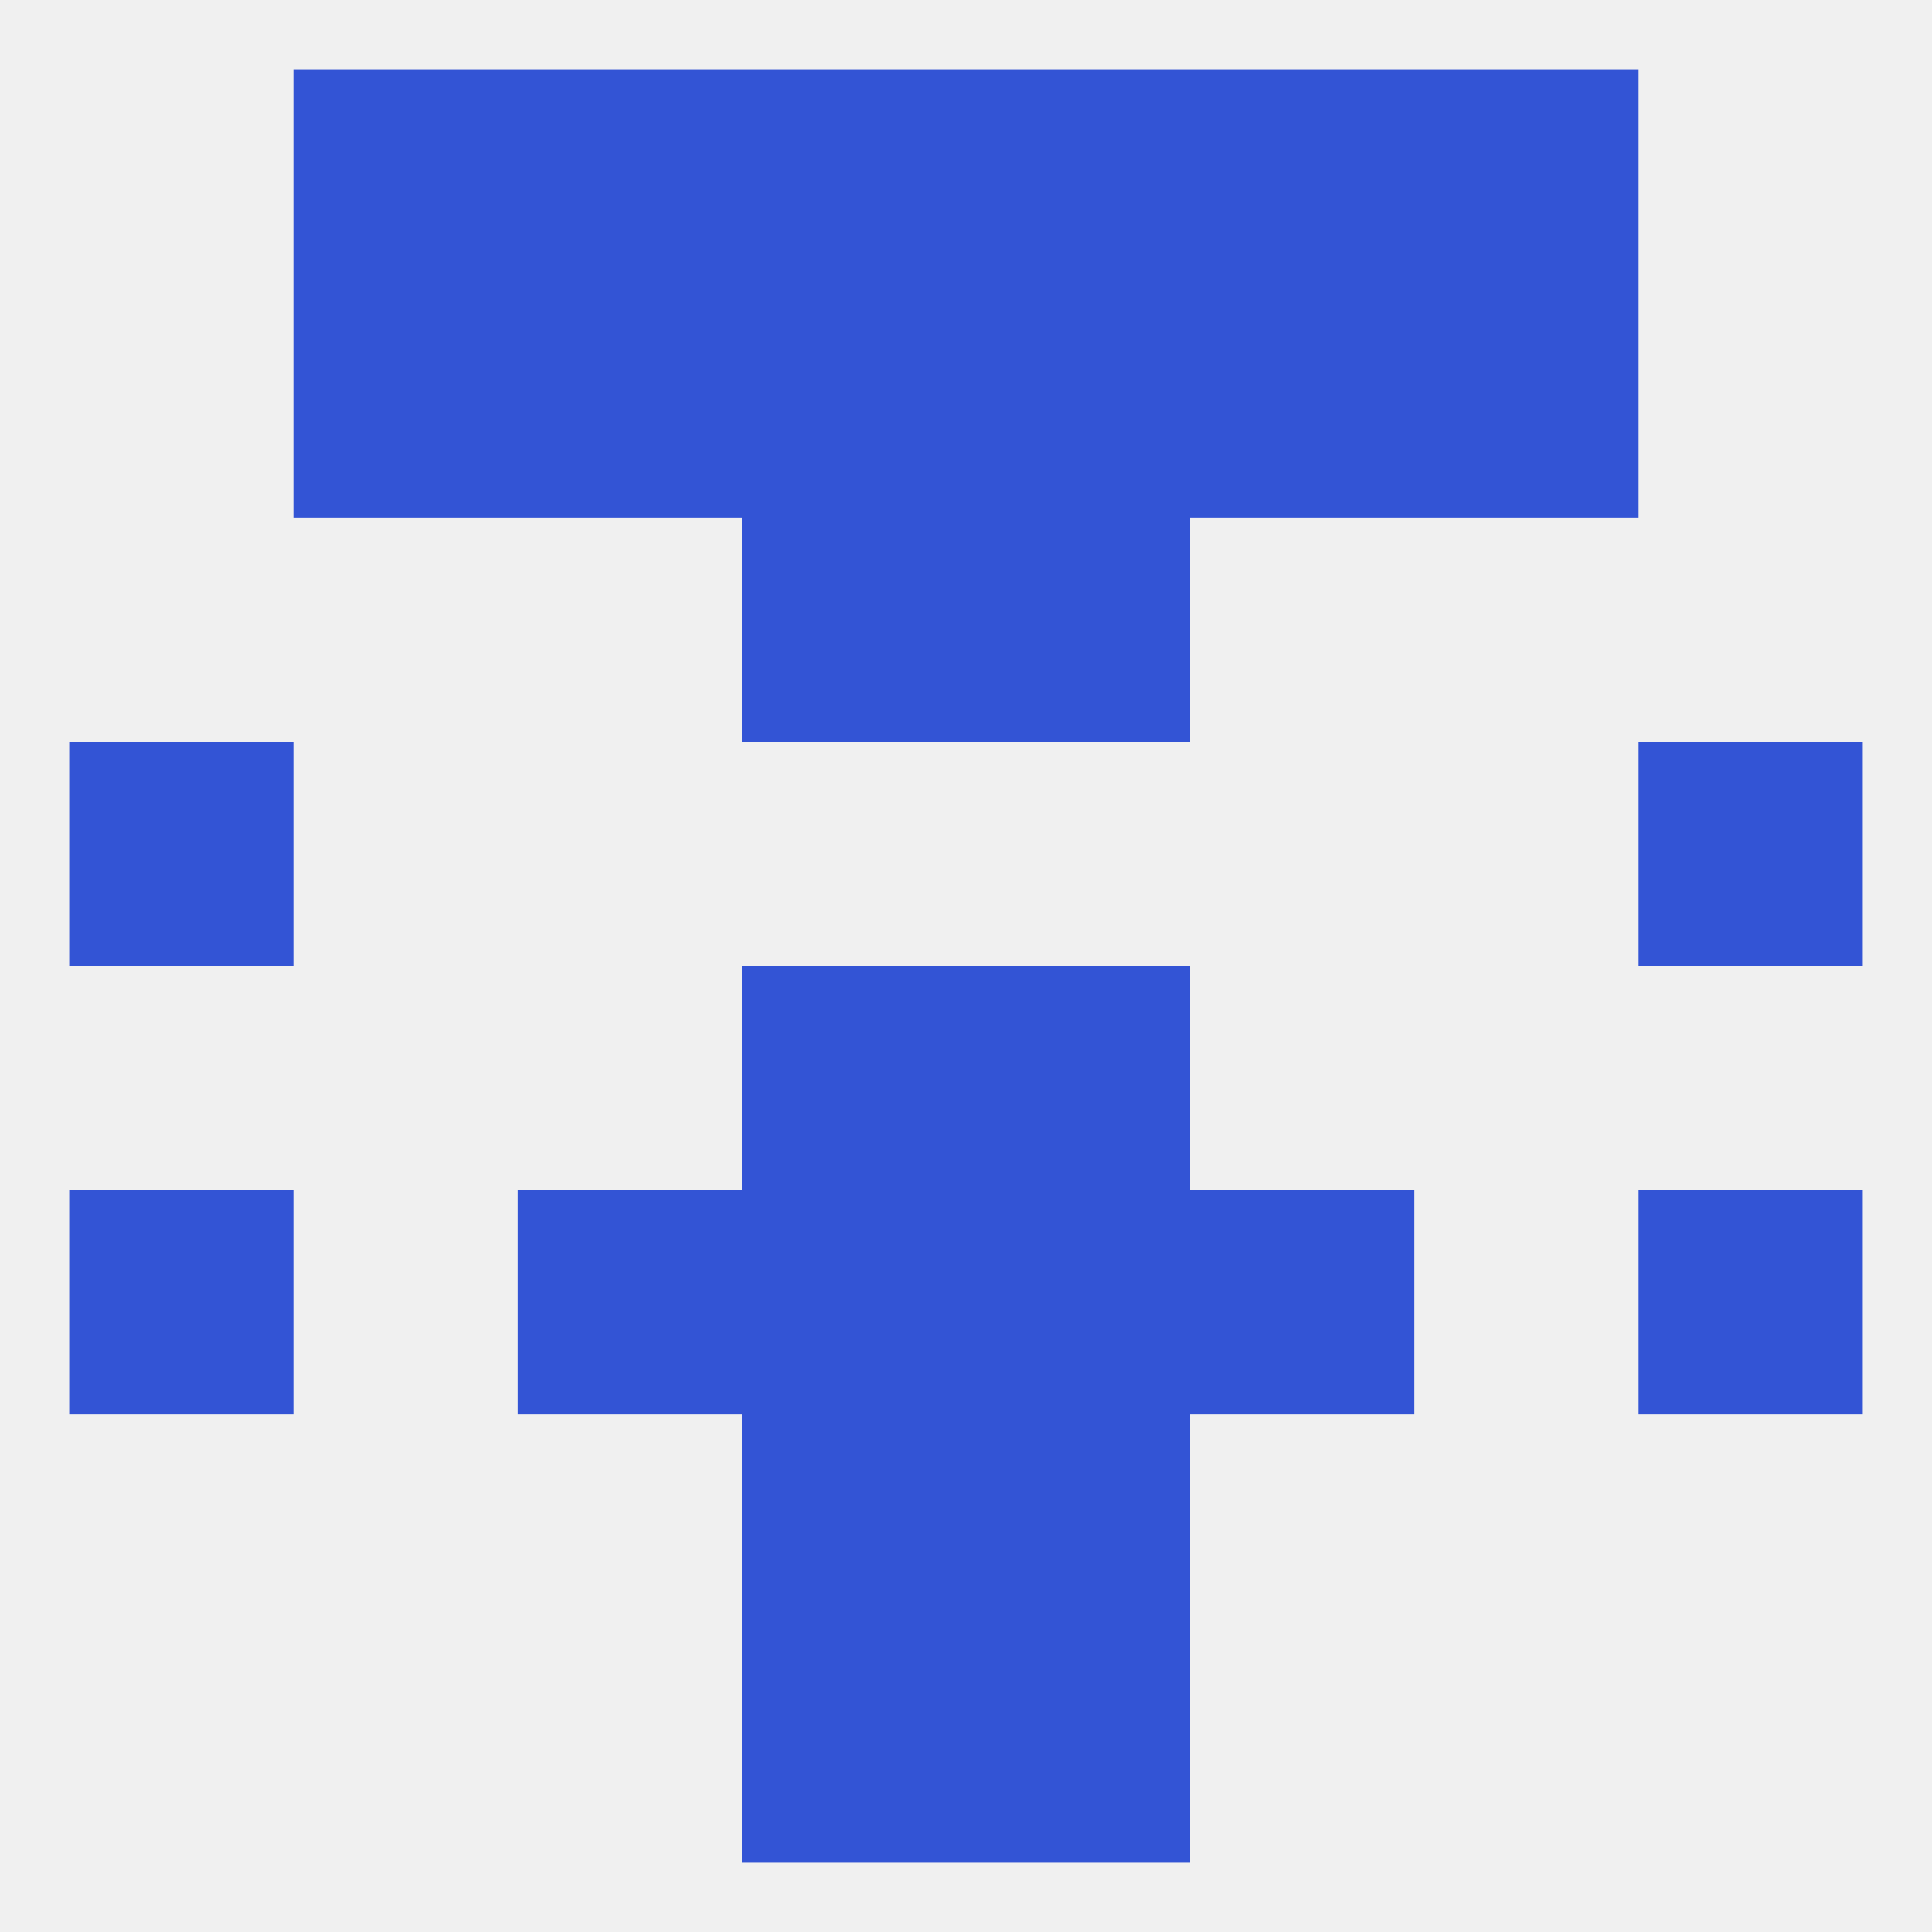
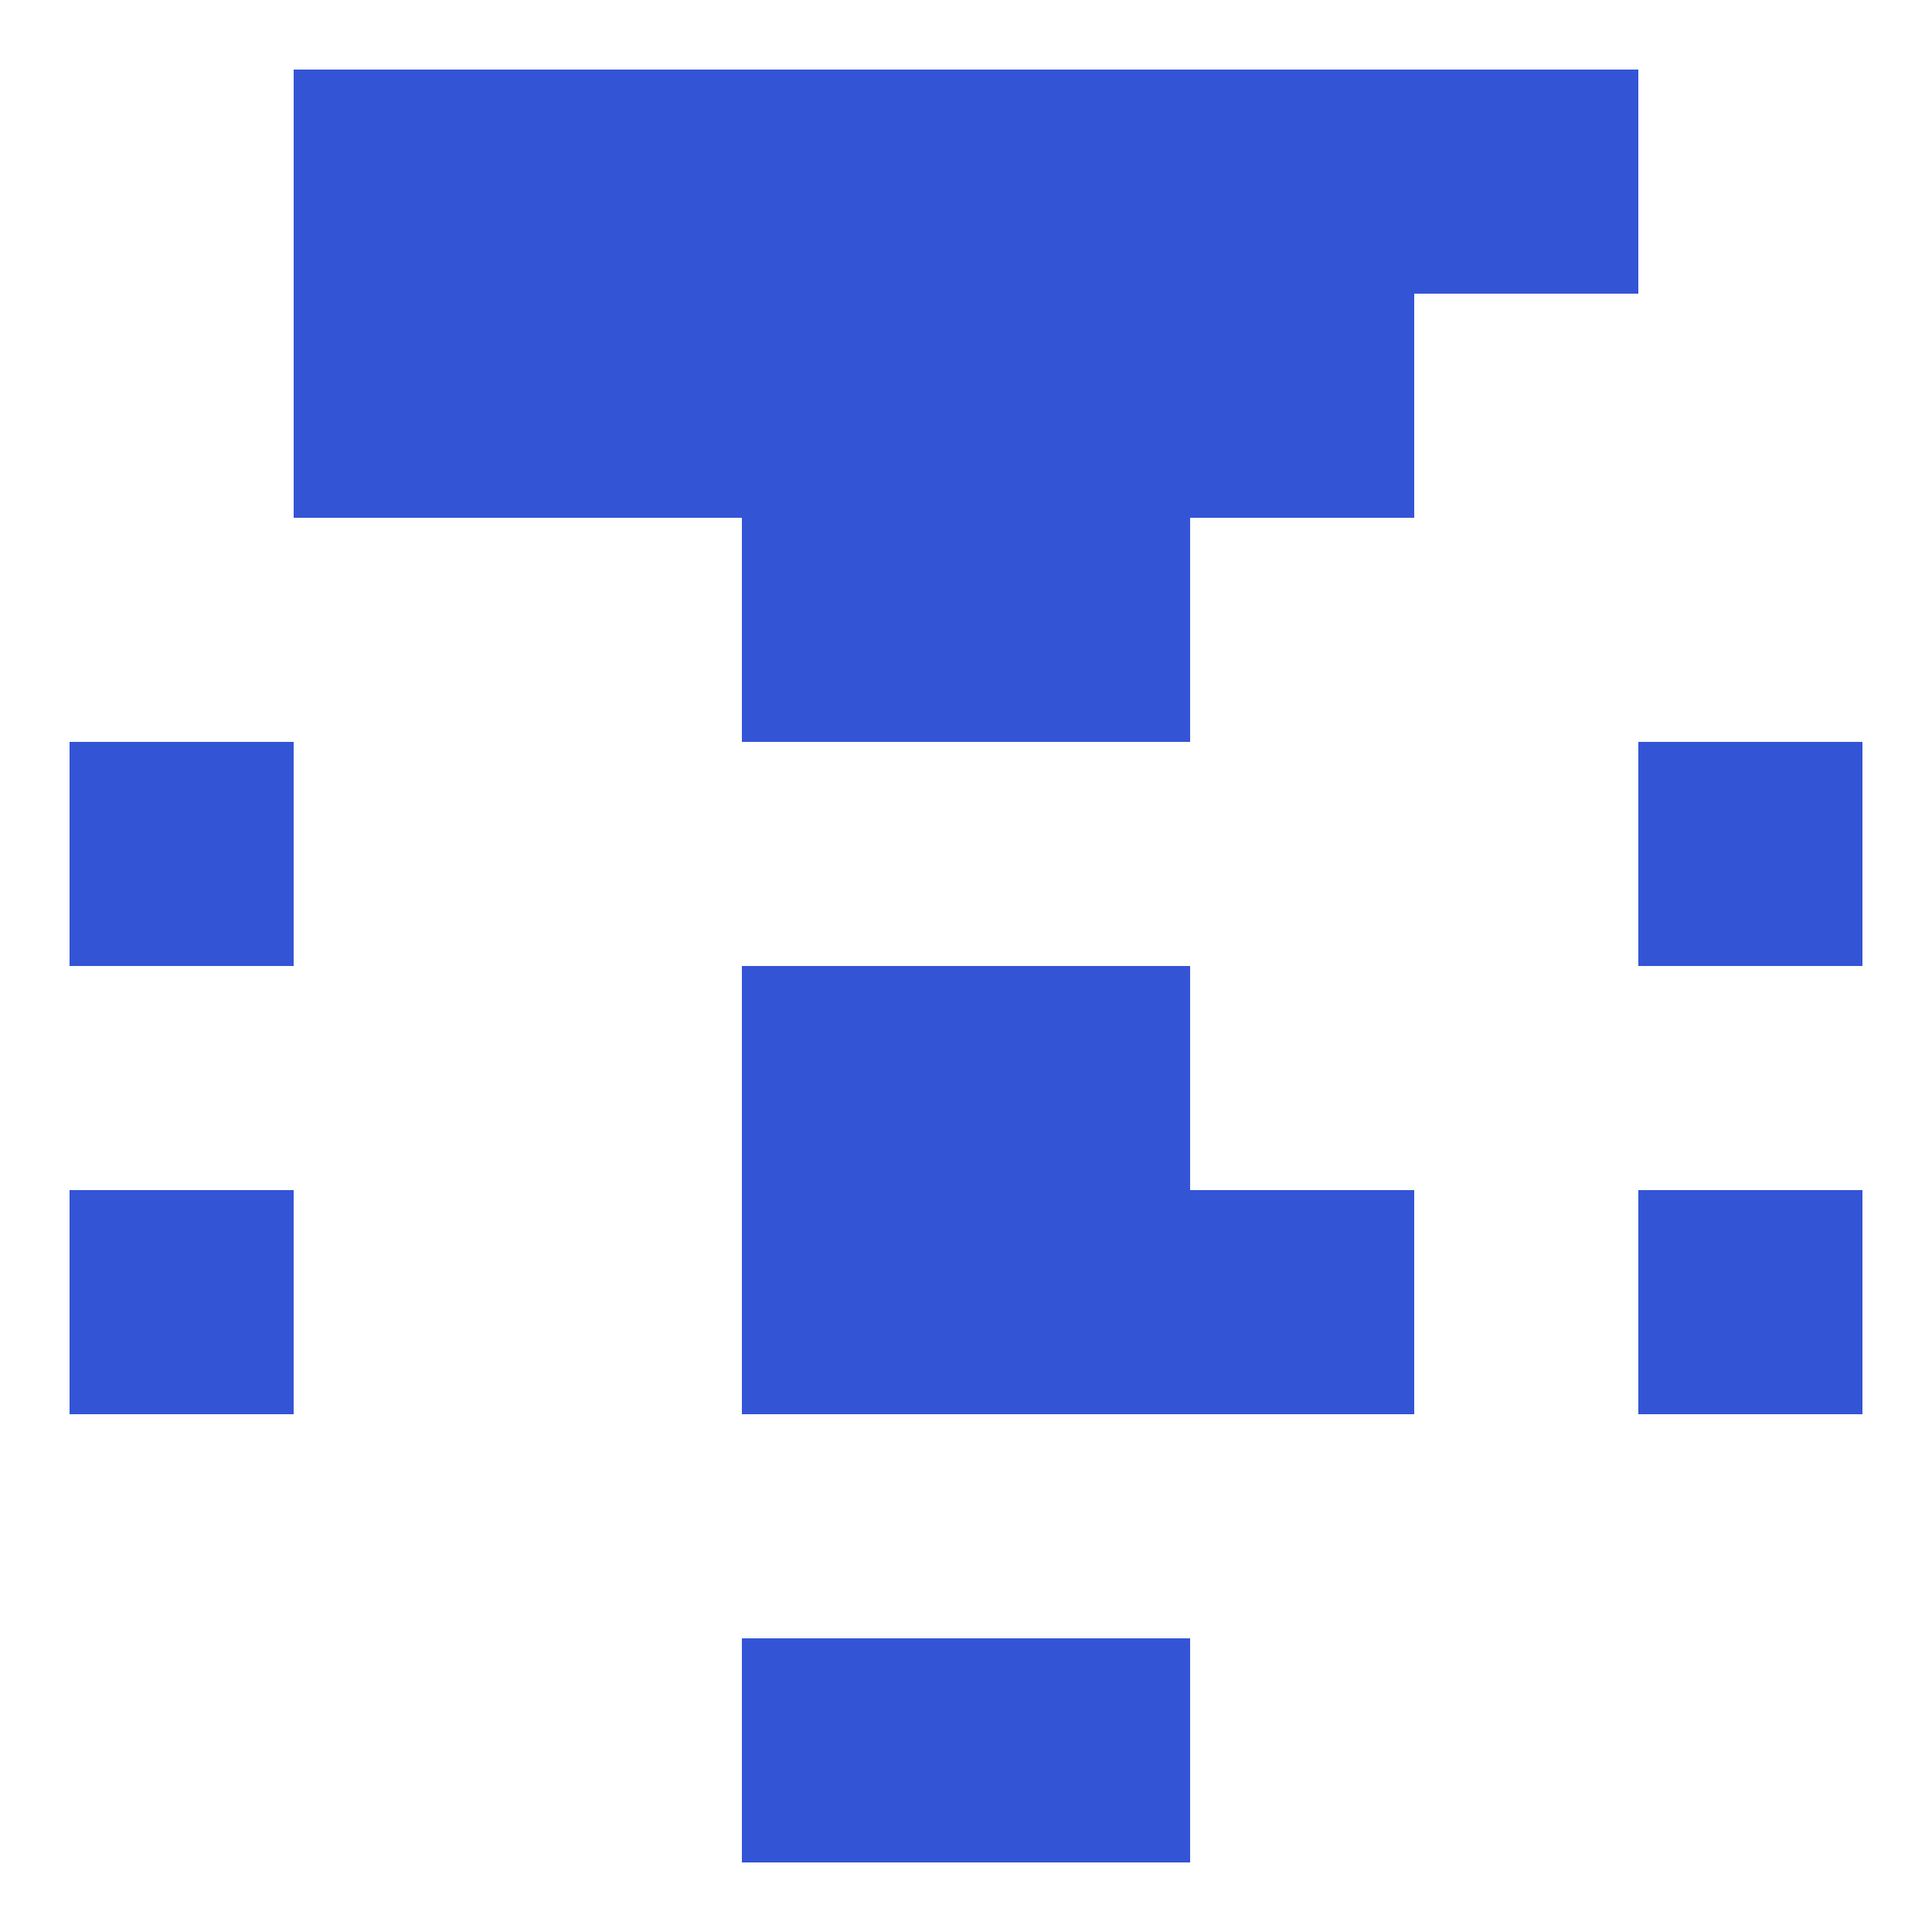
<svg xmlns="http://www.w3.org/2000/svg" version="1.1" baseprofile="full" width="250" height="250" viewBox="0 0 250 250">
-   <rect width="100%" height="100%" fill="rgba(240,240,240,255)" />
  <rect x="96" y="67" width="29" height="29" fill="rgba(51,84,213,255)" />
  <rect x="125" y="67" width="29" height="29" fill="rgba(51,84,213,255)" />
-   <rect x="96" y="183" width="29" height="29" fill="rgba(51,84,213,255)" />
-   <rect x="125" y="183" width="29" height="29" fill="rgba(51,84,213,255)" />
  <rect x="96" y="212" width="29" height="29" fill="rgba(51,84,213,255)" />
  <rect x="125" y="212" width="29" height="29" fill="rgba(51,84,213,255)" />
  <rect x="38" y="38" width="29" height="29" fill="rgba(51,84,213,255)" />
-   <rect x="183" y="38" width="29" height="29" fill="rgba(51,84,213,255)" />
  <rect x="67" y="38" width="29" height="29" fill="rgba(51,84,213,255)" />
  <rect x="154" y="38" width="29" height="29" fill="rgba(51,84,213,255)" />
  <rect x="96" y="38" width="29" height="29" fill="rgba(51,84,213,255)" />
  <rect x="125" y="38" width="29" height="29" fill="rgba(51,84,213,255)" />
  <rect x="154" y="9" width="29" height="29" fill="rgba(51,84,213,255)" />
  <rect x="96" y="9" width="29" height="29" fill="rgba(51,84,213,255)" />
  <rect x="125" y="9" width="29" height="29" fill="rgba(51,84,213,255)" />
  <rect x="38" y="9" width="29" height="29" fill="rgba(51,84,213,255)" />
  <rect x="183" y="9" width="29" height="29" fill="rgba(51,84,213,255)" />
  <rect x="67" y="9" width="29" height="29" fill="rgba(51,84,213,255)" />
  <rect x="96" y="125" width="29" height="29" fill="rgba(51,84,213,255)" />
  <rect x="125" y="125" width="29" height="29" fill="rgba(51,84,213,255)" />
  <rect x="9" y="154" width="29" height="29" fill="rgba(51,84,213,255)" />
  <rect x="212" y="154" width="29" height="29" fill="rgba(51,84,213,255)" />
  <rect x="96" y="154" width="29" height="29" fill="rgba(51,84,213,255)" />
  <rect x="125" y="154" width="29" height="29" fill="rgba(51,84,213,255)" />
-   <rect x="67" y="154" width="29" height="29" fill="rgba(51,84,213,255)" />
  <rect x="154" y="154" width="29" height="29" fill="rgba(51,84,213,255)" />
  <rect x="9" y="96" width="29" height="29" fill="rgba(51,84,213,255)" />
  <rect x="212" y="96" width="29" height="29" fill="rgba(51,84,213,255)" />
</svg>